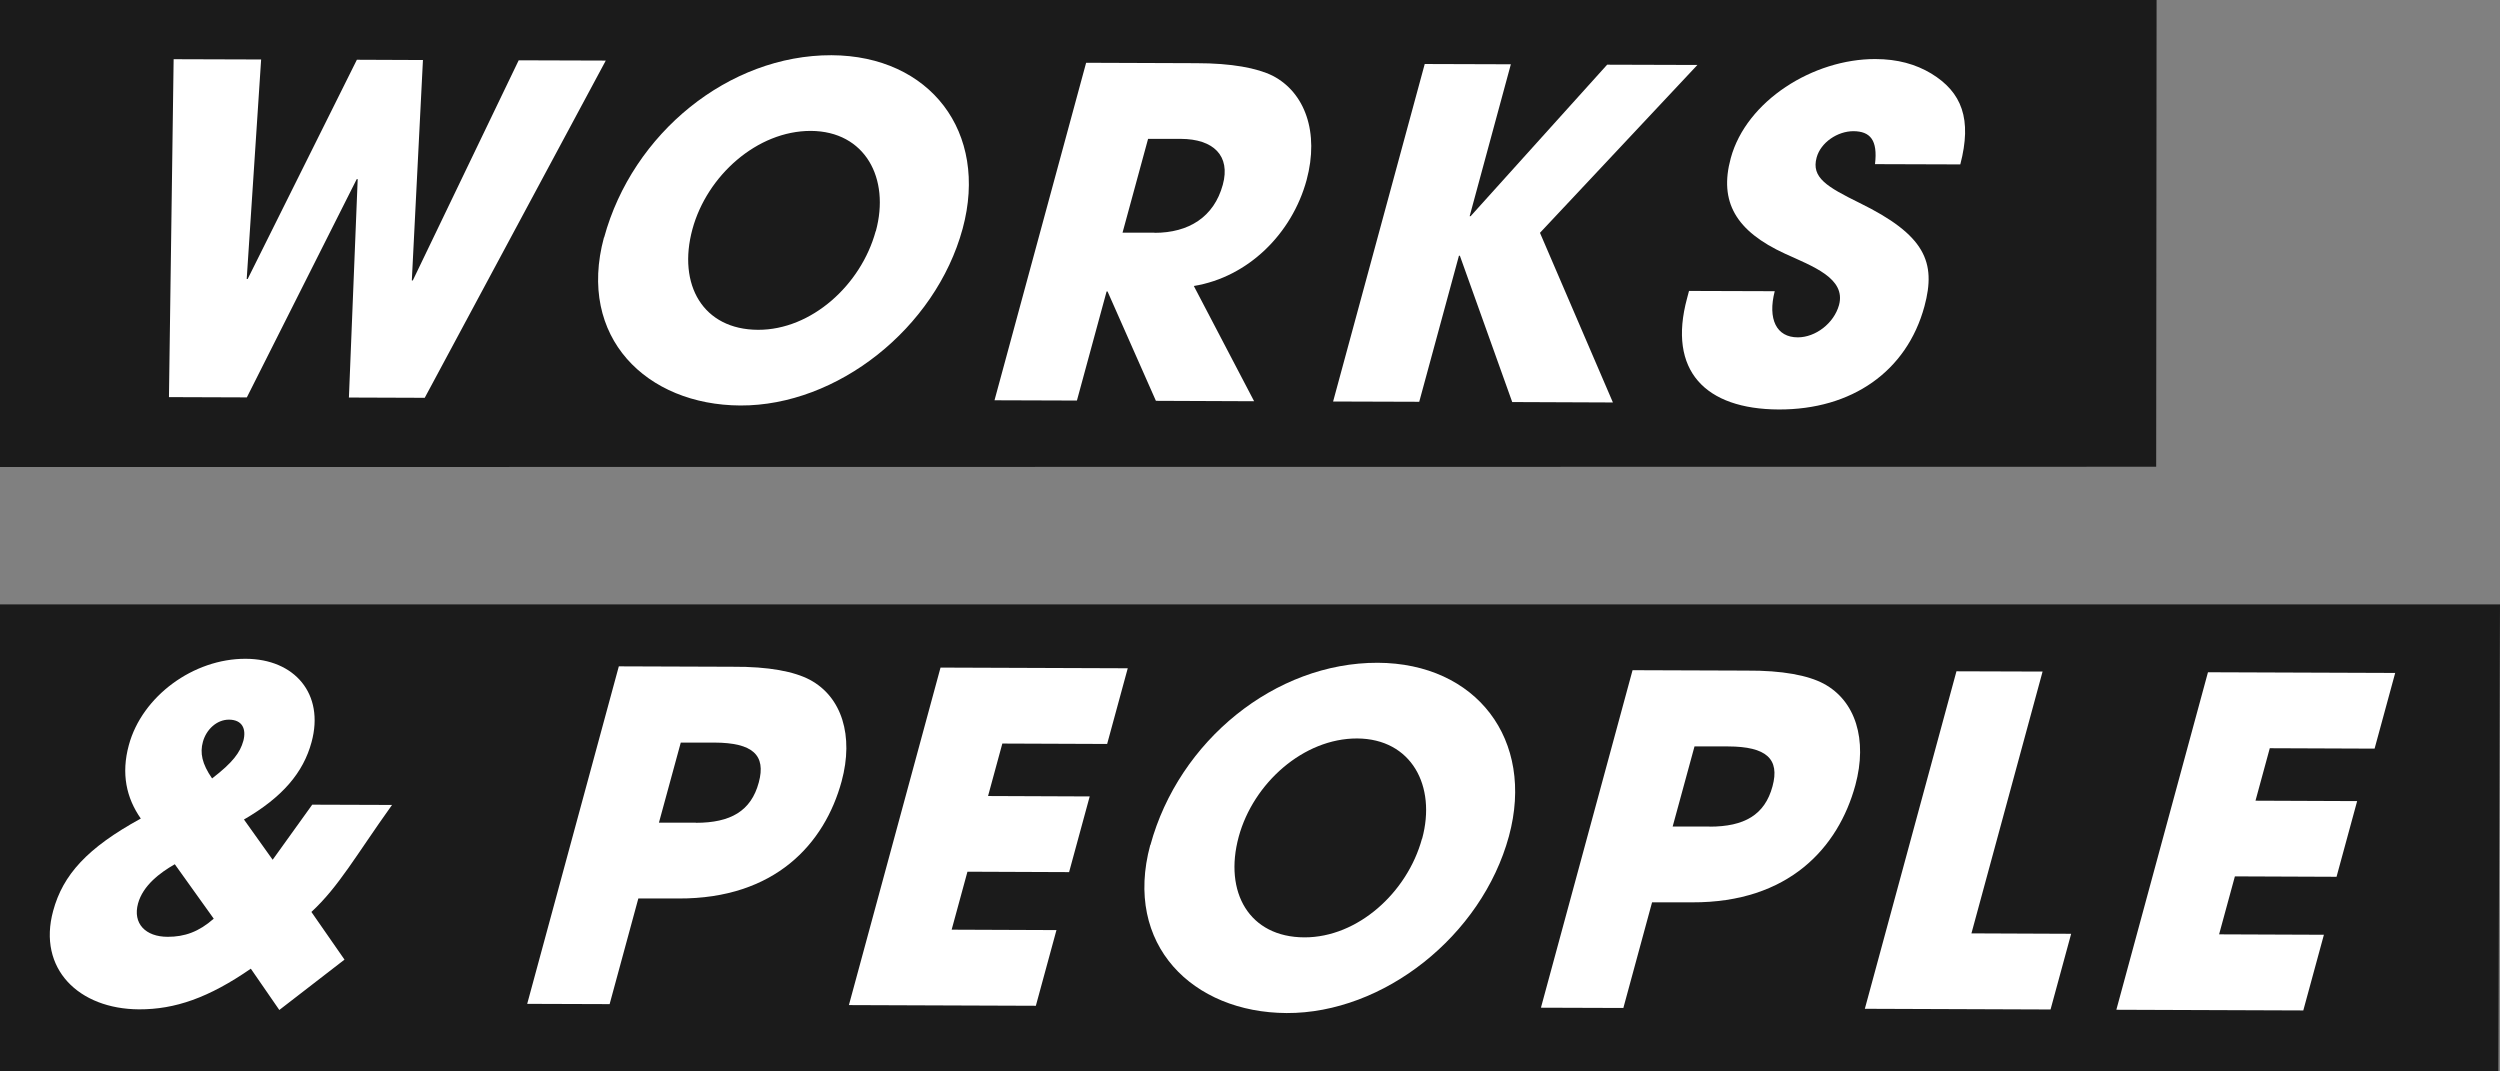
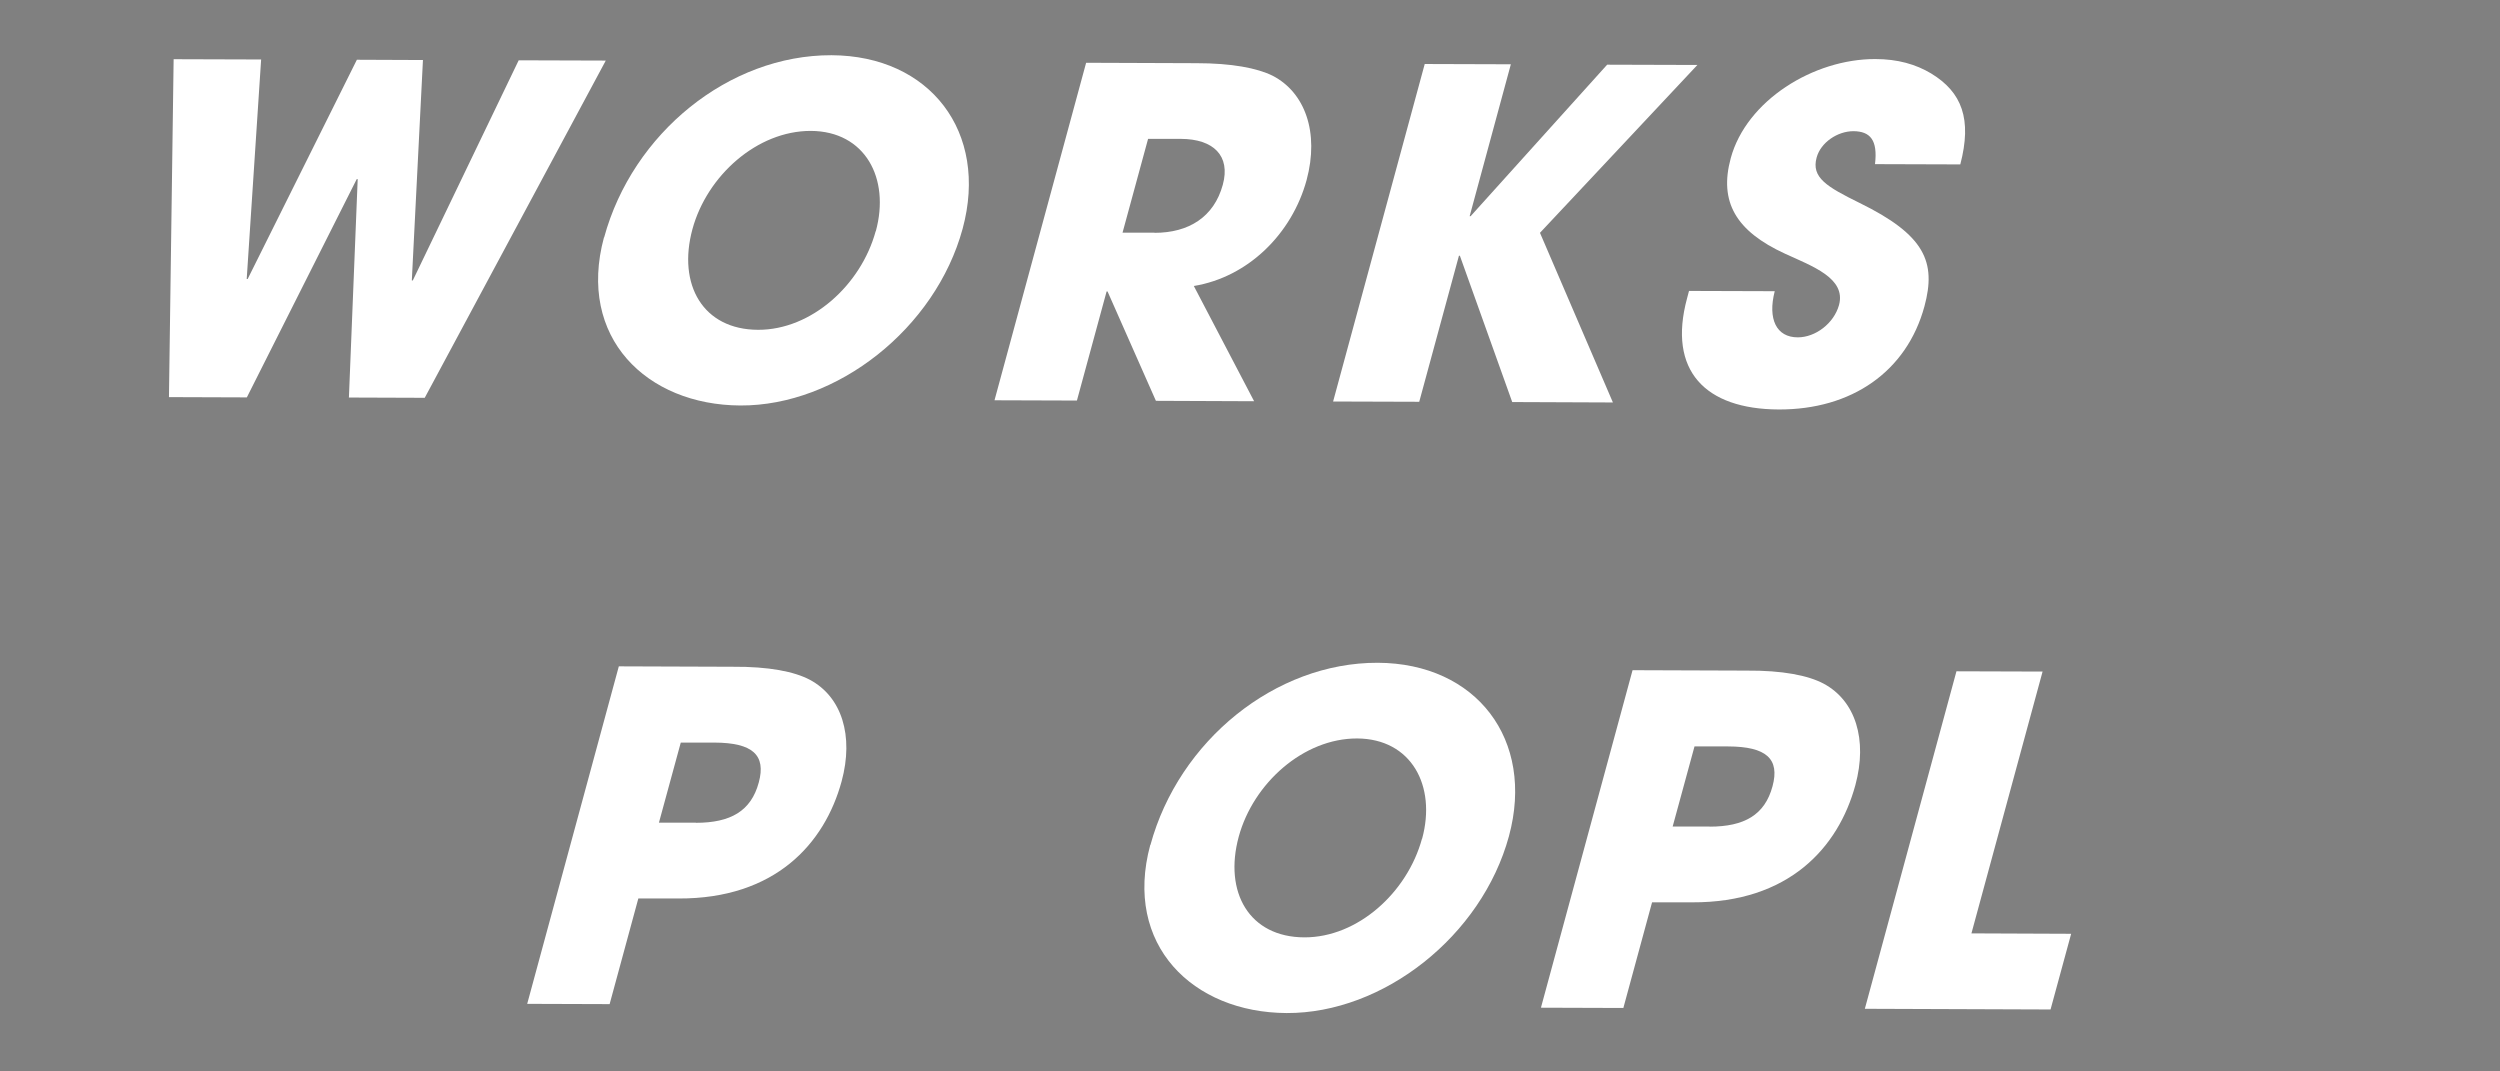
<svg xmlns="http://www.w3.org/2000/svg" id="_レイヤー_2" viewBox="0 0 182 78">
  <rect x="0" y="0" width="182" height="78" fill="#808080" stroke="none" />
  <defs>
    <style>.cls-1{fill:#fff;}.cls-2{fill:#1b1b1b;}</style>
  </defs>
  <g id="menu">
-     <polygon class="cls-2" points="181.88 77.98 0 78 0 44 182 44 181.88 77.98" />
-     <polygon class="cls-2" points="156.97 33.98 0 34 0 0 157 0 156.97 33.98" />
    <path class="cls-1" d="m25.4,28.96l.64-15.92h-.07s-8,15.89-8,15.89l-5.67-.02.34-24.6,6.37.02-1.05,15.98h.07s7.95-15.96,7.95-15.96l4.81.02-.81,16.05h.07s7.71-16.03,7.71-16.03l6.34.02-13.18,24.55-5.51-.02Z" />
    <path class="cls-1" d="m43.98,17.29c2.07-7.6,9.09-13.29,16.55-13.27,7.17.03,11.46,5.59,9.55,12.63-1.98,7.27-9.15,12.9-16.18,12.87-6.83-.03-11.9-4.96-9.93-12.24Zm19.78-.46c1.05-3.85-.78-7.28-4.73-7.3-3.91-.01-7.56,3.26-8.62,7.15-1.1,4.05.77,7.32,4.78,7.33,3.88.01,7.49-3.26,8.56-7.18Z" />
    <path class="cls-1" d="m84.15,29.18l-3.52-7.96h-.07s-2.16,7.94-2.16,7.94l-6-.02,6.67-24.57,8.03.03c2.55,0,4.42.35,5.56.92,2.33,1.21,3.4,4.1,2.46,7.59-1.06,3.89-4.24,7.06-8.21,7.71l4.39,8.39-7.17-.03Zm-.1-12.23c2.49,0,4.33-1.15,4.97-3.5.58-2.12-.69-3.33-3.05-3.34h-2.39s-1.86,6.83-1.86,6.83h2.32Z" />
    <path class="cls-1" d="m110.09,29.27l-3.81-10.65h-.07s-2.89,10.63-2.89,10.63l-6.27-.02,6.67-24.57,6.27.02-3,11.06h.07s9.94-11.03,9.94-11.03l6.57.02-11.46,12.22,5.31,12.35-7.33-.03Z" />
    <path class="cls-1" d="m136.5,11.95c.21-1.76-.35-2.39-1.57-2.4-1.16,0-2.38.82-2.68,1.92-.4,1.46.75,2.13,3.12,3.3,4.78,2.34,5.6,4.31,4.73,7.53-1.29,4.75-5.3,7.53-10.61,7.51-5.34-.02-8.1-2.82-6.67-8.1l.14-.53,6.24.02c-.52,2.03.12,3.36,1.68,3.36,1.29,0,2.63-1.02,3-2.35.53-1.96-1.95-2.83-3.93-3.74-3.57-1.64-4.82-3.77-3.95-6.96,1.14-4.18,6.01-7.22,10.52-7.21,1.63,0,2.95.38,4.07,1.05,2.25,1.37,2.98,3.33,2.12,6.62l-6.2-.02Z" />
-     <path class="cls-1" d="m20.33,73.52l-2.07-3c-3.07,2.12-5.52,2.97-8.14,2.96-4.38-.02-7.4-2.95-6.25-7.17.71-2.62,2.47-4.58,6.38-6.72-1.05-1.5-1.44-3.26-.87-5.35.96-3.55,4.7-6.3,8.51-6.28,3.55.01,5.75,2.55,4.79,6.07-.6,2.22-2.12,4.01-4.92,5.63l2.09,2.93,2.88-4.01,5.81.02c-2.63,3.68-3.87,5.94-5.87,7.79l2.41,3.47-4.75,3.67Zm-7.61-10.6c-1.1.63-2.31,1.55-2.67,2.85-.4,1.46.54,2.43,2.16,2.43,1.23,0,2.26-.36,3.35-1.32l-2.84-3.97Zm4.99-8.96c.24-.9-.07-1.56-1.04-1.57-.9,0-1.66.73-1.9,1.62-.22.8-.07,1.59.67,2.66,1.51-1.16,2.04-1.89,2.27-2.72Z" />
    <path class="cls-1" d="m38.38,73.08l6.67-24.57,8.29.03c2.63-.02,4.49.35,5.62.95,2.32,1.24,3.21,4.07,2.31,7.39-1.24,4.55-4.85,8.56-11.88,8.53h-2.92s-2.09,7.69-2.09,7.69l-6-.02Zm12.28-13.18c2.52,0,4.02-.85,4.58-2.94.54-1.99-.44-2.89-3.23-2.9h-2.45s-1.59,5.83-1.59,5.83h2.69Z" />
-     <path class="cls-1" d="m61.8,73.17l6.67-24.57,13.63.05-1.5,5.51-7.63-.03-1.04,3.82,7.4.03-1.5,5.51-7.4-.03-1.15,4.22,7.63.03-1.5,5.51-13.63-.05Z" />
    <path class="cls-1" d="m83.75,61.52c2.07-7.6,9.09-13.29,16.55-13.27,7.17.03,11.46,5.59,9.55,12.63-1.98,7.27-9.15,12.9-16.18,12.87-6.83-.03-11.9-4.96-9.93-12.24Zm19.78-.46c1.05-3.85-.78-7.28-4.73-7.3-3.91-.01-7.56,3.26-8.62,7.15-1.1,4.05.77,7.32,4.78,7.33,3.88.01,7.49-3.26,8.56-7.18Z" />
    <path class="cls-1" d="m112.18,73.36l6.67-24.57,8.29.03c2.63-.02,4.49.35,5.62.95,2.32,1.24,3.21,4.07,2.31,7.39-1.24,4.55-4.85,8.56-11.88,8.53h-2.92s-2.09,7.69-2.09,7.69l-6-.02Zm12.28-13.18c2.52,0,4.02-.85,4.58-2.94.54-1.99-.44-2.89-3.23-2.9h-2.45s-1.59,5.83-1.59,5.83h2.69Z" />
    <path class="cls-1" d="m135.76,73.44l6.67-24.57,6.27.02-5.18,19.06,7.26.03-1.5,5.51-13.53-.05Z" />
-     <path class="cls-1" d="m154.07,73.51l6.67-24.57,13.63.05-1.5,5.51-7.63-.03-1.04,3.82,7.4.03-1.5,5.51-7.4-.03-1.15,4.22,7.63.03-1.5,5.51-13.63-.05Z" />
  </g>
</svg>